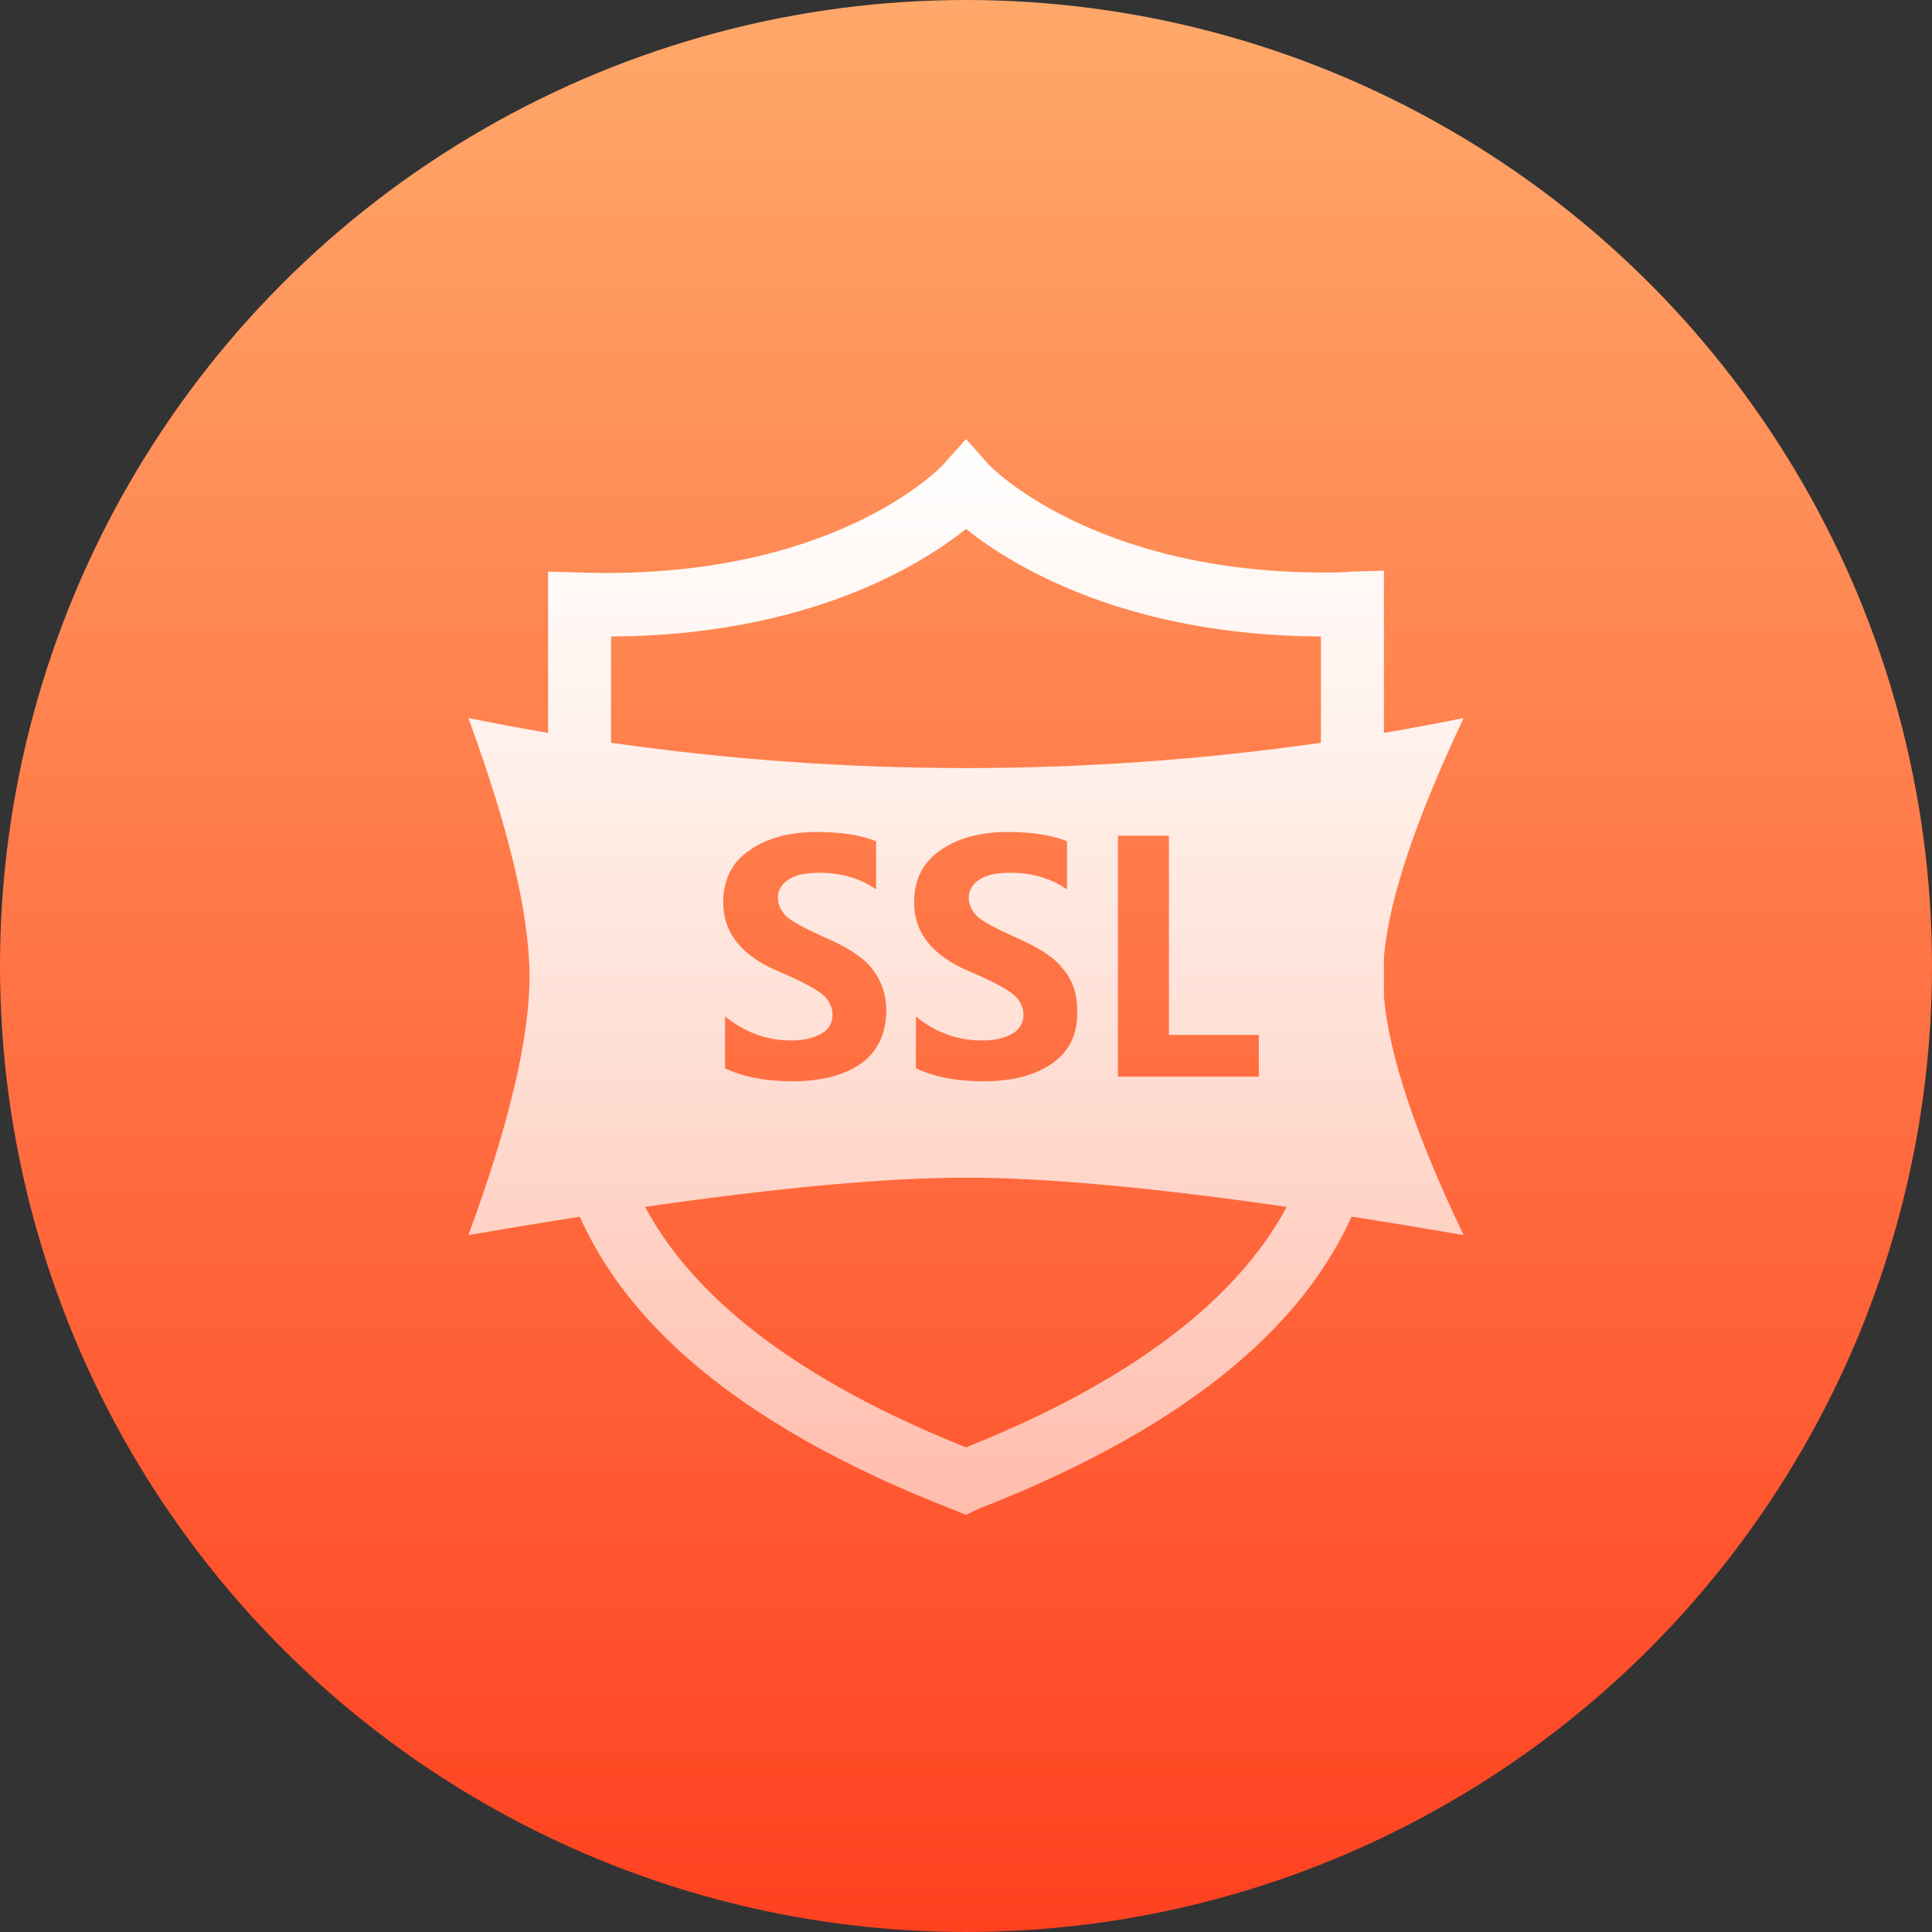
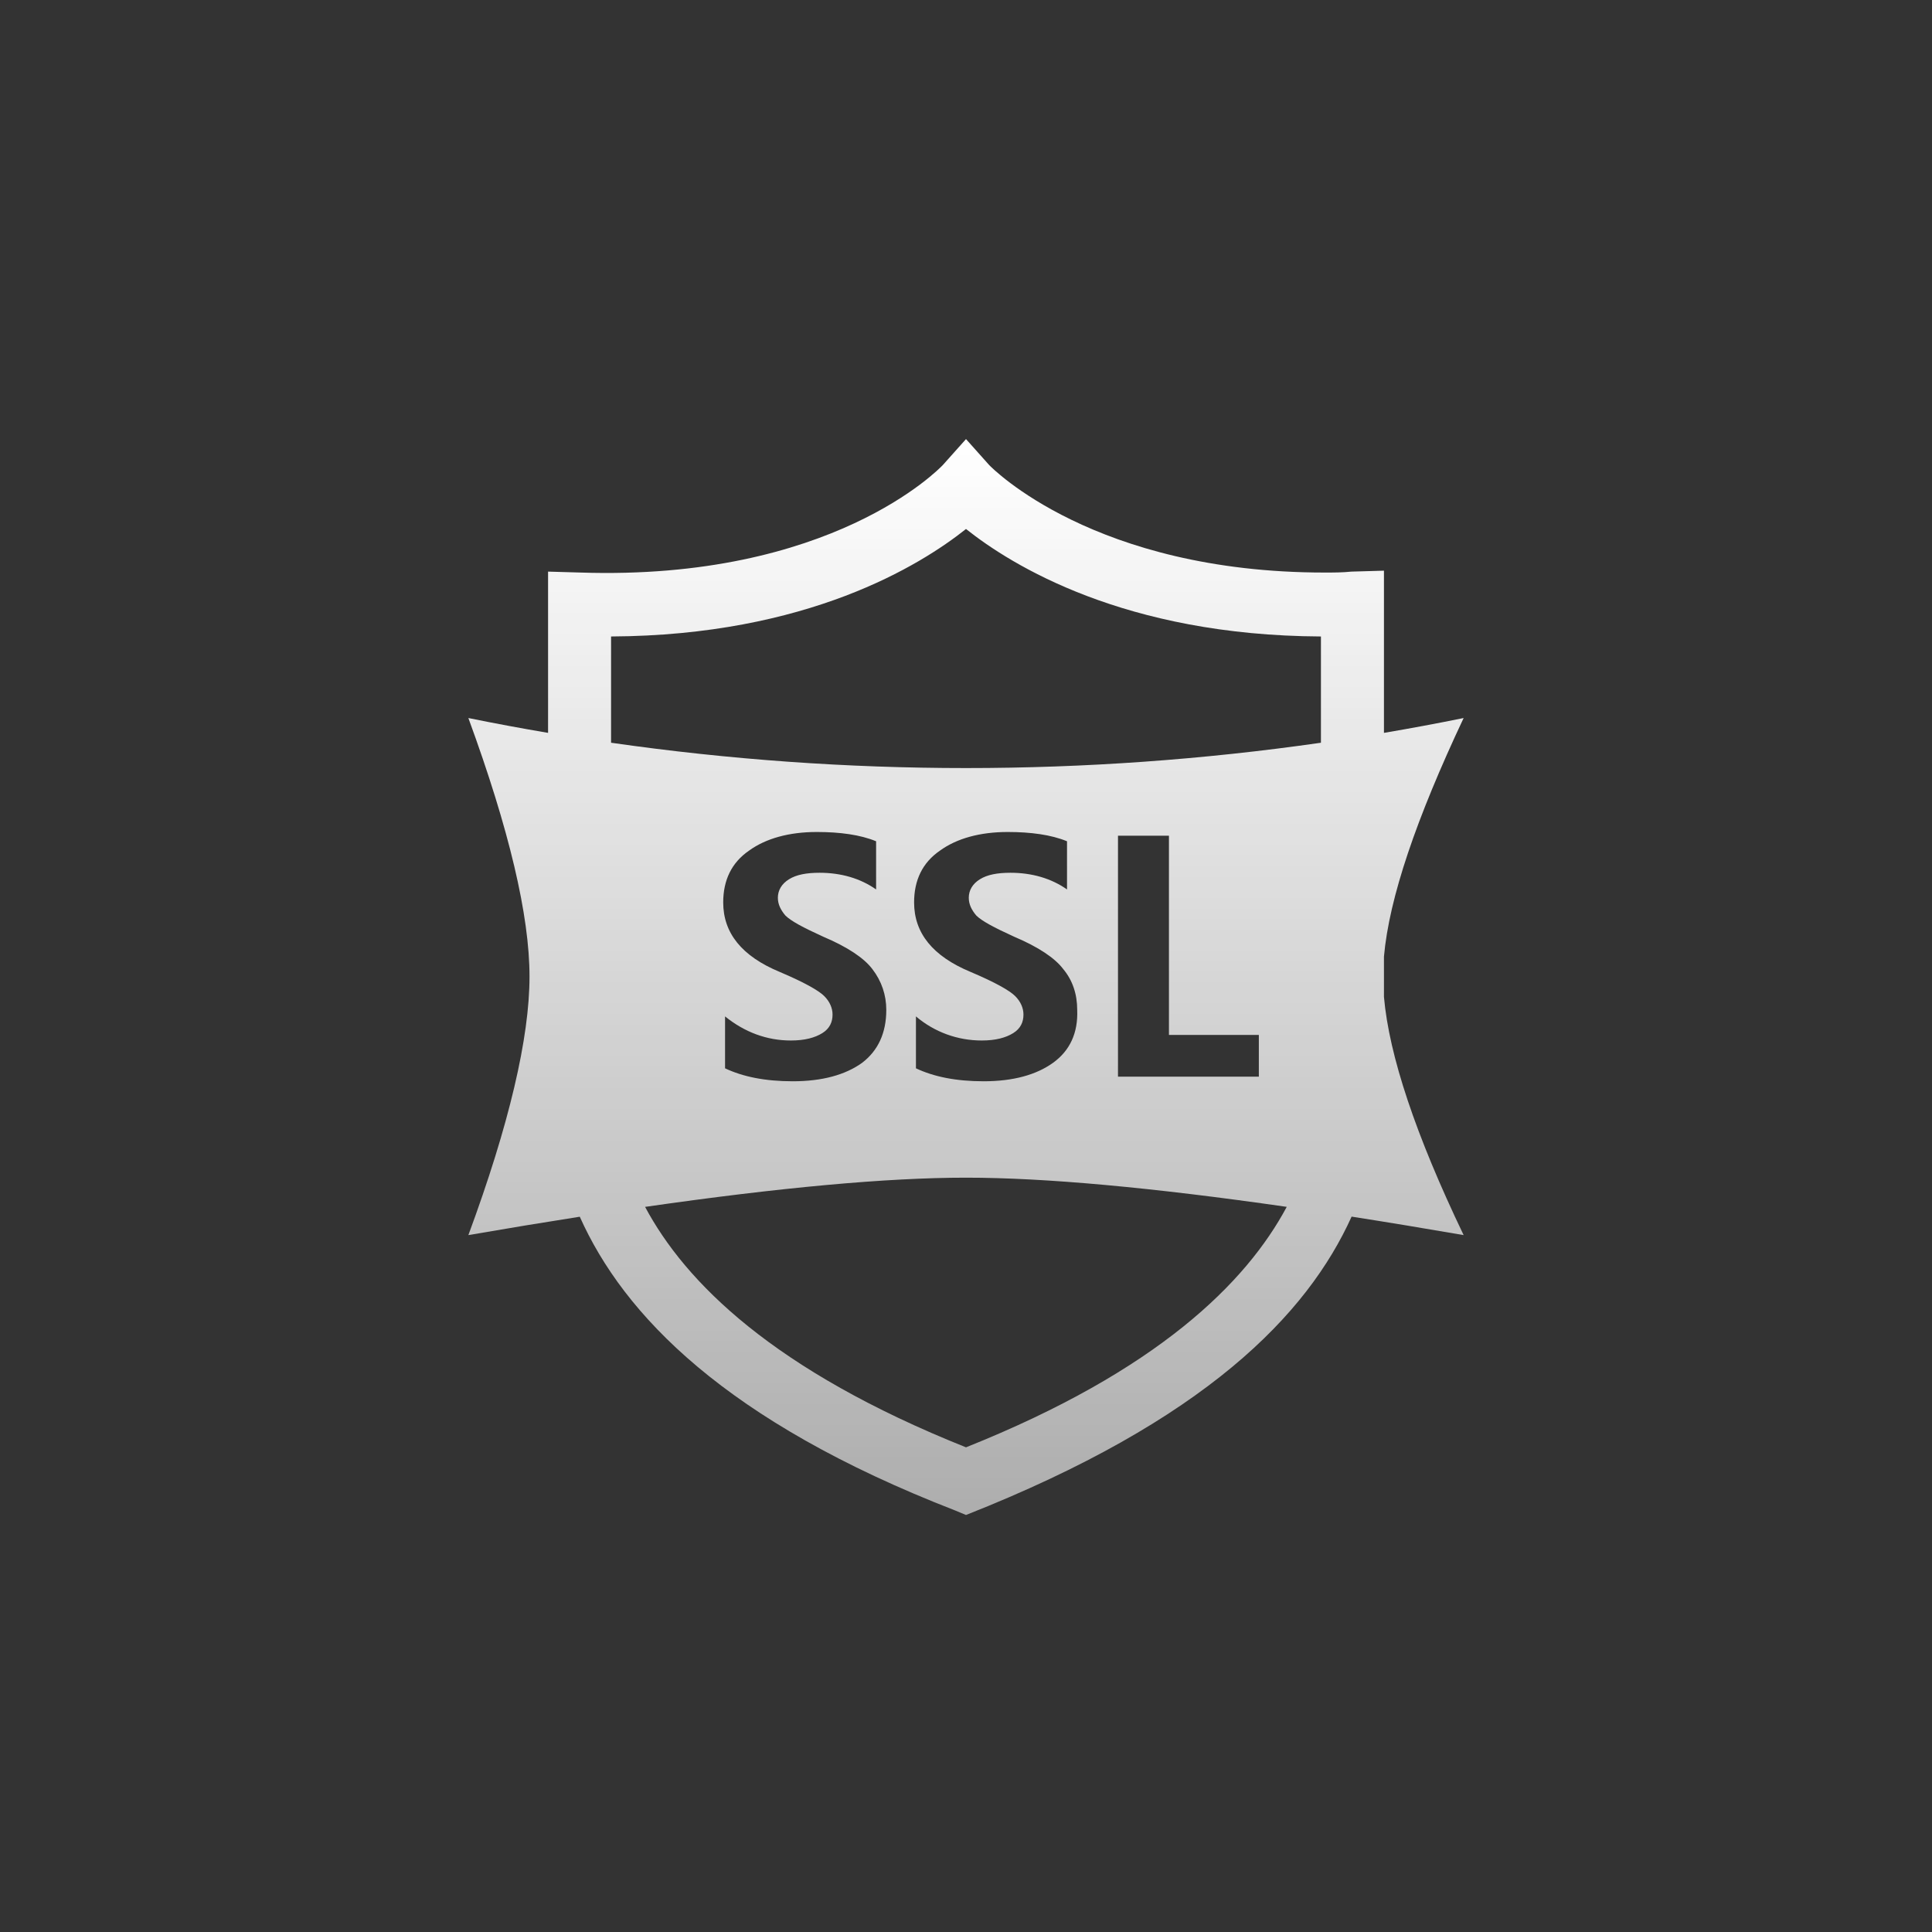
<svg xmlns="http://www.w3.org/2000/svg" width="66" height="66" viewBox="0 0 66 66" fill="none">
  <rect x="0" y="0" width="66" height="66" fill="#333333" stroke="none" />
-   <circle cx="33" cy="33" r="33" fill="url(#paint0_linear_2037_12974)" />
-   <path fill-rule="evenodd" clip-rule="evenodd" d="M32.62 51.596L33 51.754L33.38 51.564C41.177 48.529 44.659 44.909 46.173 41.562C47.391 41.752 48.667 41.963 50 42.193C48.361 38.774 47.454 36.062 47.278 34.055V32.678C47.456 30.67 48.386 27.954 50 24.529C49.095 24.713 48.187 24.882 47.278 25.036V19.495L46.169 19.527C45.853 19.559 45.568 19.559 45.251 19.559C37.38 19.559 33.889 15.986 33.793 15.888C33.792 15.887 33.792 15.887 33.791 15.886L33 15L32.209 15.886C32.208 15.887 32.207 15.888 32.206 15.889C32.092 16.008 28.405 19.84 19.831 19.559L18.723 19.527V25.036C17.813 24.882 16.905 24.713 16 24.529C17.393 28.328 18.089 31.272 18.089 33.361C18.089 35.45 17.393 38.426 16 42.193C17.325 41.964 18.594 41.755 19.806 41.565C21.306 44.92 24.781 48.552 32.62 51.596ZM22.037 41.229C23.414 43.807 26.424 46.816 33 49.443C39.566 46.82 42.577 43.807 43.957 41.228C39.366 40.567 35.702 40.231 33 40.231C30.296 40.231 26.631 40.567 22.037 41.229ZM20.875 25.373C24.894 25.95 28.947 26.238 33 26.238C37.053 26.238 41.106 25.95 45.125 25.373V21.743C38.413 21.711 34.551 19.305 33 18.071C31.449 19.305 27.587 21.711 20.875 21.743V25.373ZM38.192 36.78H43.004V35.355H39.933V28.549H38.192V36.78ZM33.601 36.938C34.614 36.938 35.406 36.717 35.976 36.305C36.545 35.894 36.831 35.292 36.799 34.501C36.799 33.962 36.641 33.488 36.324 33.108C36.039 32.728 35.469 32.348 34.646 32C33.95 31.683 33.538 31.462 33.348 31.272C33.19 31.082 33.095 30.892 33.095 30.67C33.095 30.417 33.221 30.195 33.475 30.037C33.728 29.879 34.076 29.815 34.52 29.815C35.248 29.815 35.912 30.005 36.451 30.385V28.739C35.912 28.517 35.216 28.422 34.425 28.422C33.475 28.422 32.683 28.644 32.114 29.056C31.512 29.467 31.227 30.069 31.227 30.828C31.227 31.873 31.86 32.664 33.158 33.203C33.981 33.551 34.488 33.836 34.678 34.026C34.868 34.216 34.963 34.437 34.963 34.659C34.963 34.912 34.868 35.134 34.614 35.292C34.361 35.45 34.013 35.545 33.538 35.545C32.715 35.545 31.924 35.26 31.29 34.722V36.495C31.892 36.78 32.652 36.938 33.601 36.938ZM27.08 36.938C28.093 36.938 28.884 36.717 29.454 36.305C29.992 35.894 30.277 35.292 30.277 34.501C30.277 33.994 30.119 33.519 29.803 33.108C29.518 32.728 28.948 32.348 28.125 32C27.428 31.683 27.017 31.462 26.827 31.272C26.669 31.082 26.573 30.892 26.573 30.67C26.573 30.417 26.7 30.195 26.953 30.037C27.207 29.879 27.555 29.815 27.998 29.815C28.726 29.815 29.391 30.005 29.929 30.385V28.739C29.391 28.517 28.695 28.422 27.903 28.422C26.953 28.422 26.162 28.644 25.592 29.056C24.991 29.467 24.706 30.069 24.706 30.828C24.706 31.873 25.339 32.664 26.637 33.203C27.46 33.551 27.966 33.836 28.156 34.026C28.346 34.216 28.441 34.437 28.441 34.659C28.441 34.912 28.346 35.134 28.093 35.292C27.84 35.45 27.492 35.545 27.017 35.545C26.194 35.545 25.434 35.26 24.769 34.722V36.495C25.37 36.78 26.13 36.938 27.08 36.938Z" fill="url(#paint1_linear_2037_12974)" />
+   <path fill-rule="evenodd" clip-rule="evenodd" d="M32.62 51.596L33 51.754C41.177 48.529 44.659 44.909 46.173 41.562C47.391 41.752 48.667 41.963 50 42.193C48.361 38.774 47.454 36.062 47.278 34.055V32.678C47.456 30.67 48.386 27.954 50 24.529C49.095 24.713 48.187 24.882 47.278 25.036V19.495L46.169 19.527C45.853 19.559 45.568 19.559 45.251 19.559C37.38 19.559 33.889 15.986 33.793 15.888C33.792 15.887 33.792 15.887 33.791 15.886L33 15L32.209 15.886C32.208 15.887 32.207 15.888 32.206 15.889C32.092 16.008 28.405 19.84 19.831 19.559L18.723 19.527V25.036C17.813 24.882 16.905 24.713 16 24.529C17.393 28.328 18.089 31.272 18.089 33.361C18.089 35.45 17.393 38.426 16 42.193C17.325 41.964 18.594 41.755 19.806 41.565C21.306 44.92 24.781 48.552 32.62 51.596ZM22.037 41.229C23.414 43.807 26.424 46.816 33 49.443C39.566 46.82 42.577 43.807 43.957 41.228C39.366 40.567 35.702 40.231 33 40.231C30.296 40.231 26.631 40.567 22.037 41.229ZM20.875 25.373C24.894 25.95 28.947 26.238 33 26.238C37.053 26.238 41.106 25.95 45.125 25.373V21.743C38.413 21.711 34.551 19.305 33 18.071C31.449 19.305 27.587 21.711 20.875 21.743V25.373ZM38.192 36.78H43.004V35.355H39.933V28.549H38.192V36.78ZM33.601 36.938C34.614 36.938 35.406 36.717 35.976 36.305C36.545 35.894 36.831 35.292 36.799 34.501C36.799 33.962 36.641 33.488 36.324 33.108C36.039 32.728 35.469 32.348 34.646 32C33.95 31.683 33.538 31.462 33.348 31.272C33.19 31.082 33.095 30.892 33.095 30.67C33.095 30.417 33.221 30.195 33.475 30.037C33.728 29.879 34.076 29.815 34.52 29.815C35.248 29.815 35.912 30.005 36.451 30.385V28.739C35.912 28.517 35.216 28.422 34.425 28.422C33.475 28.422 32.683 28.644 32.114 29.056C31.512 29.467 31.227 30.069 31.227 30.828C31.227 31.873 31.86 32.664 33.158 33.203C33.981 33.551 34.488 33.836 34.678 34.026C34.868 34.216 34.963 34.437 34.963 34.659C34.963 34.912 34.868 35.134 34.614 35.292C34.361 35.45 34.013 35.545 33.538 35.545C32.715 35.545 31.924 35.26 31.29 34.722V36.495C31.892 36.78 32.652 36.938 33.601 36.938ZM27.08 36.938C28.093 36.938 28.884 36.717 29.454 36.305C29.992 35.894 30.277 35.292 30.277 34.501C30.277 33.994 30.119 33.519 29.803 33.108C29.518 32.728 28.948 32.348 28.125 32C27.428 31.683 27.017 31.462 26.827 31.272C26.669 31.082 26.573 30.892 26.573 30.67C26.573 30.417 26.7 30.195 26.953 30.037C27.207 29.879 27.555 29.815 27.998 29.815C28.726 29.815 29.391 30.005 29.929 30.385V28.739C29.391 28.517 28.695 28.422 27.903 28.422C26.953 28.422 26.162 28.644 25.592 29.056C24.991 29.467 24.706 30.069 24.706 30.828C24.706 31.873 25.339 32.664 26.637 33.203C27.46 33.551 27.966 33.836 28.156 34.026C28.346 34.216 28.441 34.437 28.441 34.659C28.441 34.912 28.346 35.134 28.093 35.292C27.84 35.45 27.492 35.545 27.017 35.545C26.194 35.545 25.434 35.26 24.769 34.722V36.495C25.37 36.78 26.13 36.938 27.08 36.938Z" fill="url(#paint1_linear_2037_12974)" />
  <defs>
    <linearGradient id="paint0_linear_2037_12974" x1="33" y1="0" x2="33" y2="66" gradientUnits="userSpaceOnUse">
      <stop stop-color="#FFA86A" />
      <stop offset="1" stop-color="#FF4120" />
    </linearGradient>
    <linearGradient id="paint1_linear_2037_12974" x1="33" y1="15" x2="33" y2="51.754" gradientUnits="userSpaceOnUse">
      <stop stop-color="white" />
      <stop offset="1" stop-color="white" stop-opacity="0.6" />
    </linearGradient>
  </defs>
</svg>